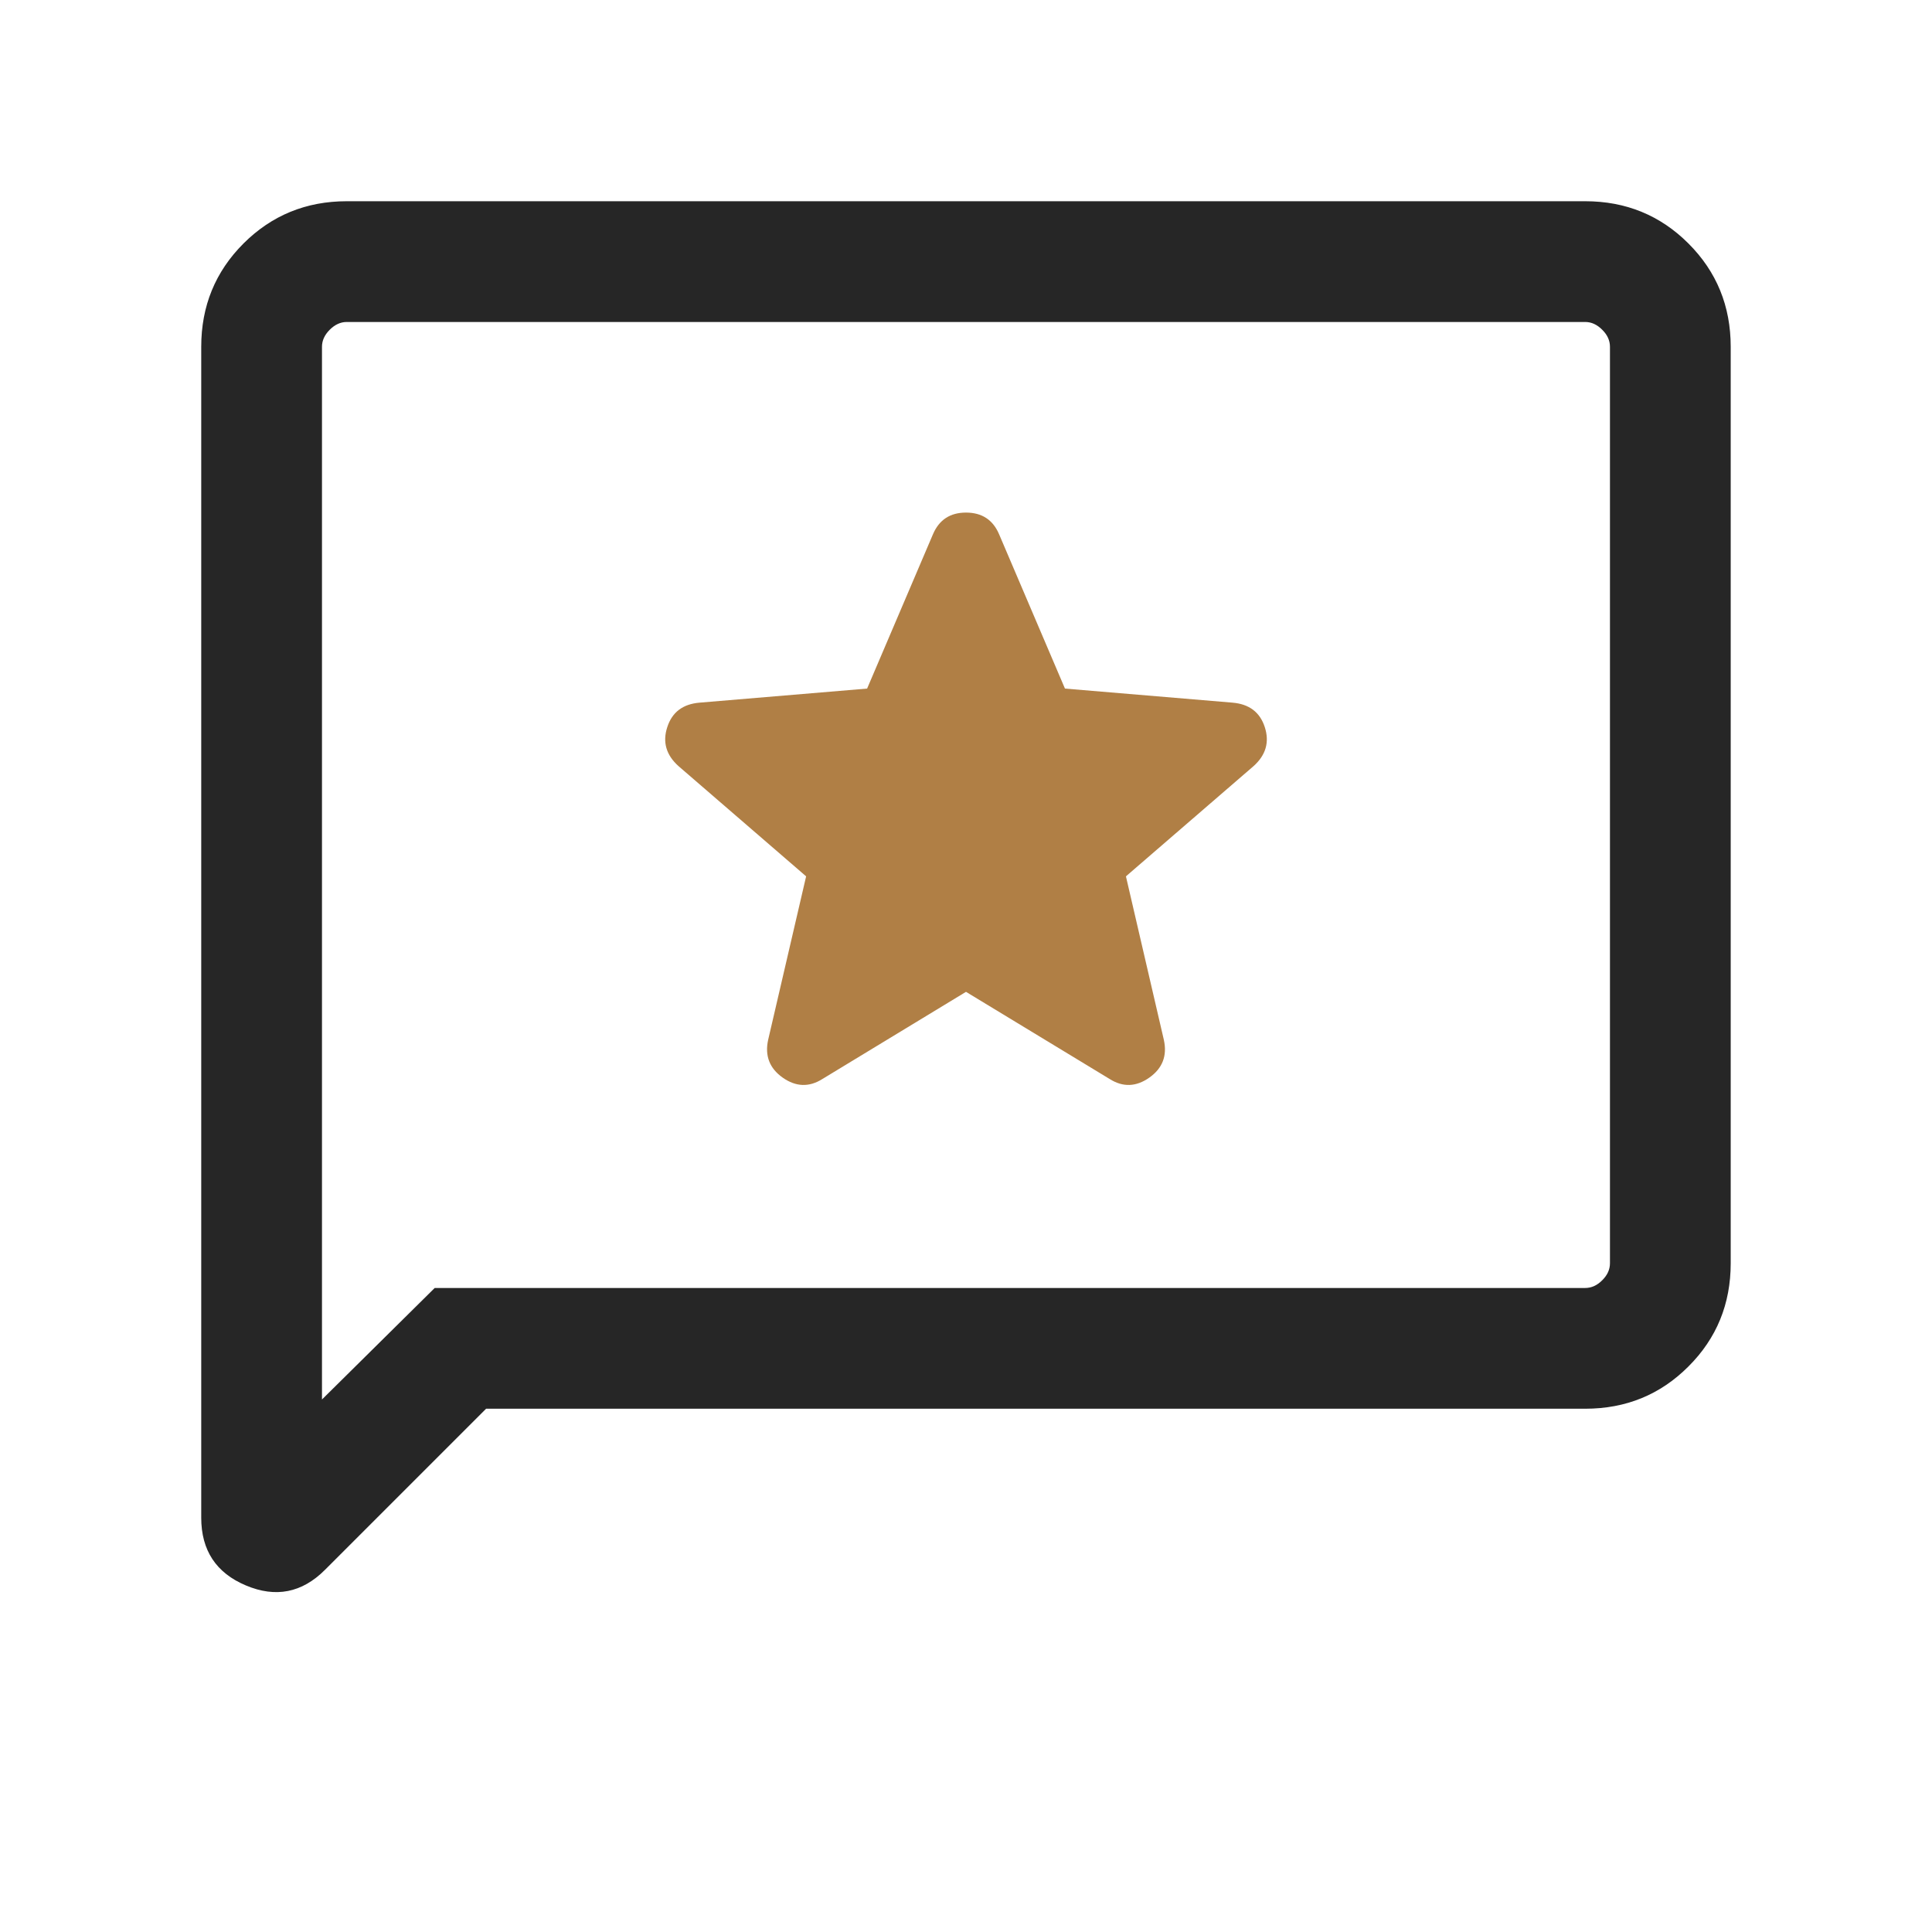
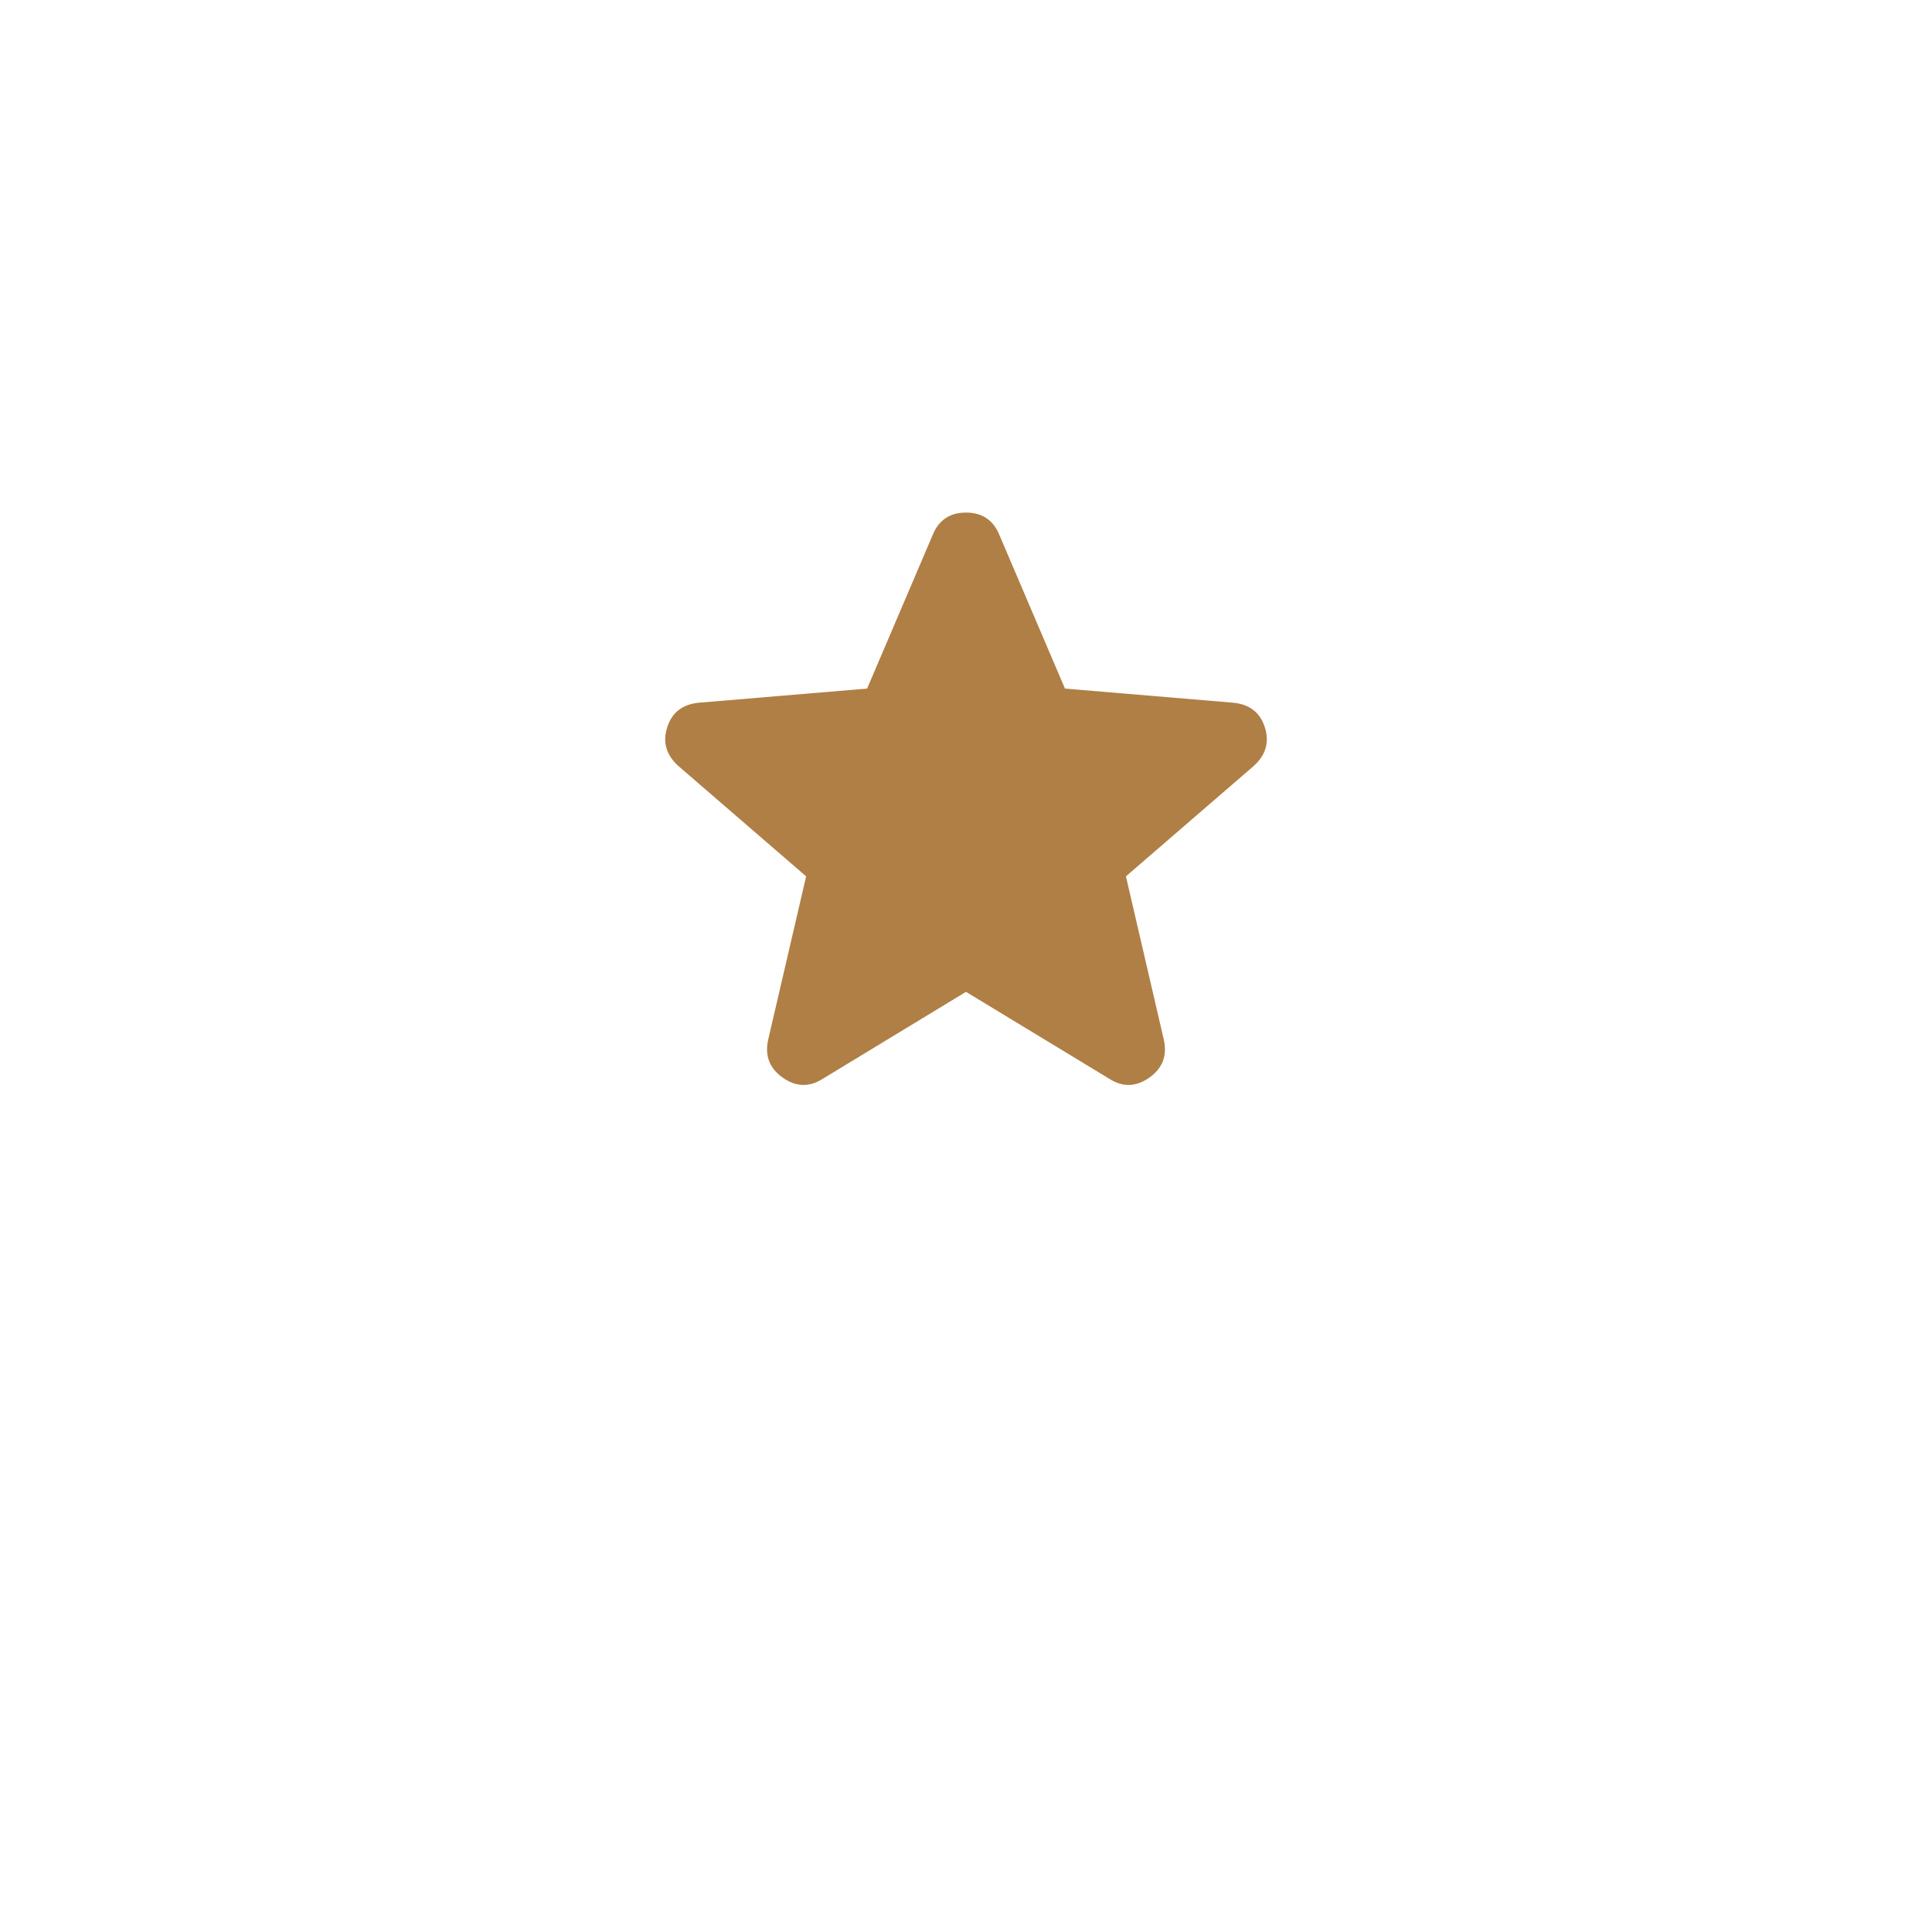
<svg xmlns="http://www.w3.org/2000/svg" width="32" height="32" viewBox="0 0 32 32" fill="none">
-   <path d="M8.051 23.333L5.382 26.002C5.002 26.382 4.566 26.468 4.073 26.26C3.58 26.053 3.333 25.679 3.333 25.138V5.744C3.333 5.07 3.566 4.5 4.033 4.033C4.5 3.567 5.07 3.333 5.743 3.333H26.256C26.93 3.333 27.5 3.567 27.966 4.033C28.433 4.5 28.666 5.07 28.666 5.744V20.923C28.666 21.597 28.433 22.167 27.966 22.633C27.5 23.1 26.93 23.333 26.256 23.333H8.051ZM7.2 21.333H26.256C26.359 21.333 26.453 21.291 26.538 21.205C26.624 21.12 26.666 21.026 26.666 20.923V5.744C26.666 5.641 26.624 5.547 26.538 5.462C26.453 5.376 26.359 5.333 26.256 5.333H5.743C5.641 5.333 5.547 5.376 5.461 5.462C5.376 5.547 5.333 5.641 5.333 5.744V23.18L7.2 21.333Z" fill="#262626" />
  <path d="M18.38 17.872L16 16.428L13.621 17.872C13.402 18.01 13.183 18.003 12.964 17.849C12.746 17.695 12.665 17.486 12.723 17.223L13.352 14.515L11.239 12.69C11.034 12.507 10.971 12.291 11.052 12.044C11.132 11.796 11.31 11.661 11.588 11.638L14.362 11.405L15.452 8.851C15.554 8.61 15.737 8.49 16 8.49C16.264 8.49 16.447 8.61 16.549 8.851L17.639 11.405L20.413 11.638C20.69 11.661 20.869 11.796 20.949 12.044C21.029 12.291 20.967 12.507 20.762 12.69L18.649 14.515L19.277 17.223C19.335 17.486 19.255 17.695 19.036 17.849C18.817 18.003 18.599 18.01 18.38 17.872Z" fill="#B07F45" />
</svg>